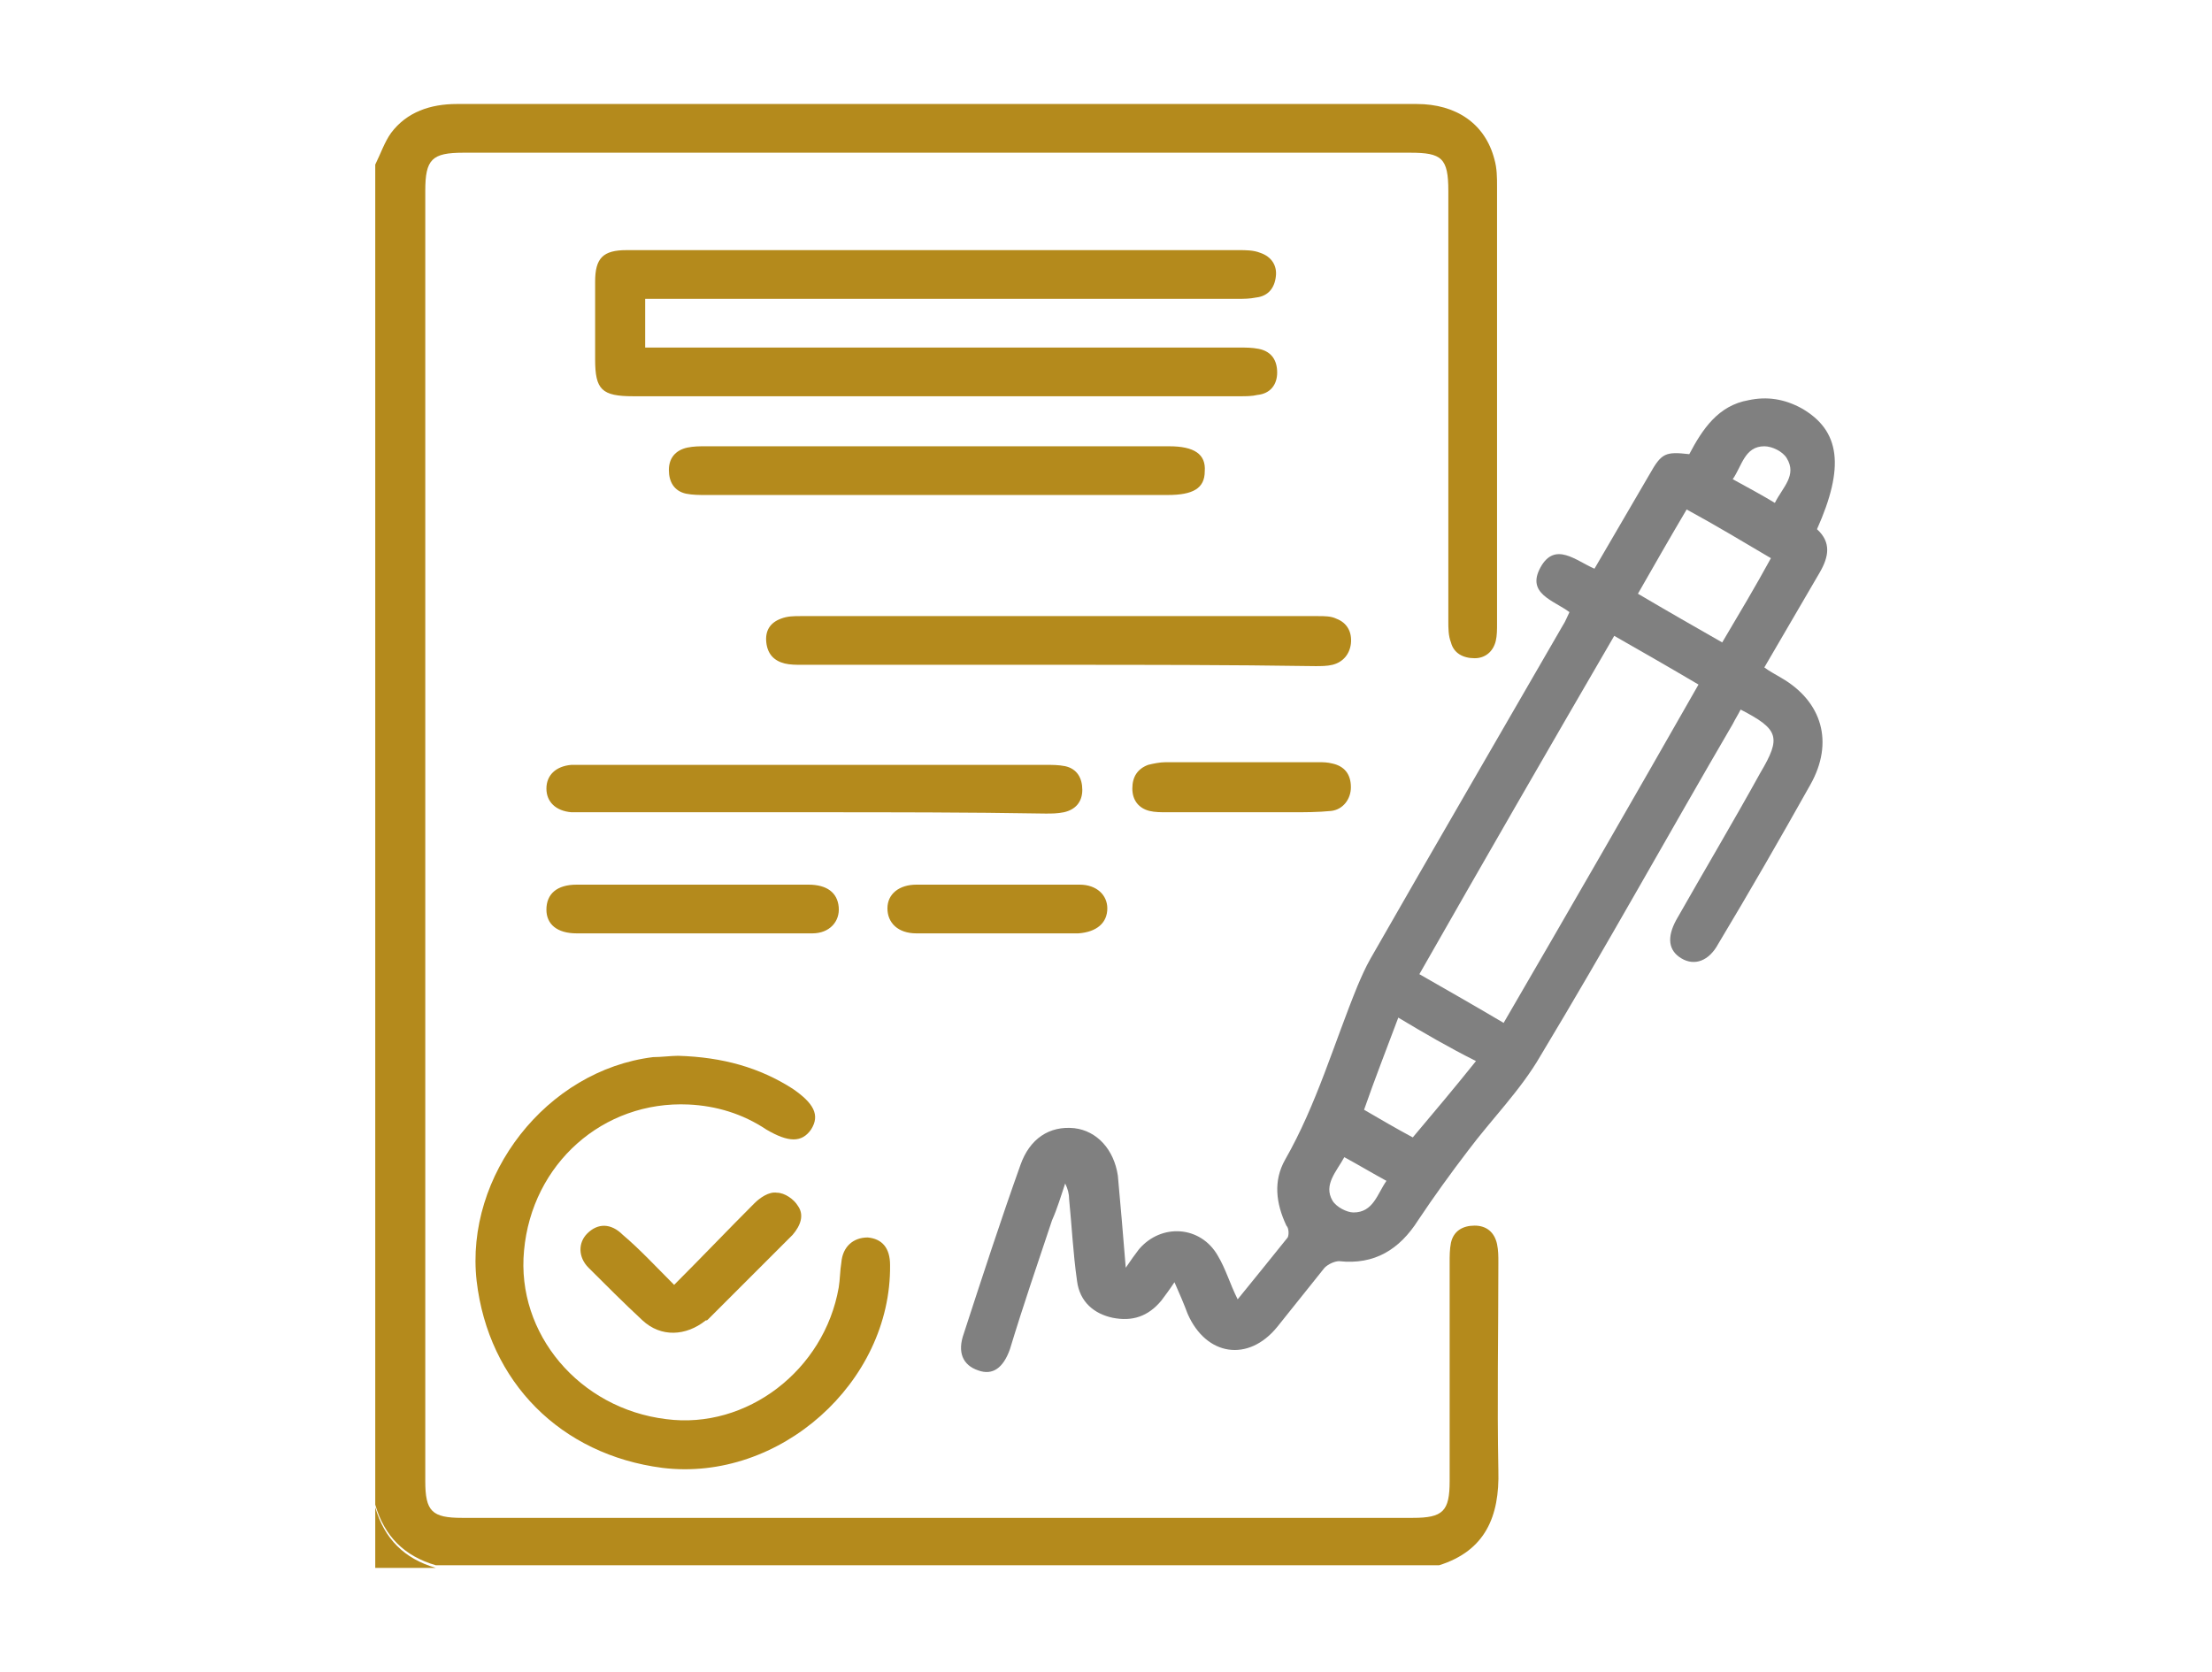
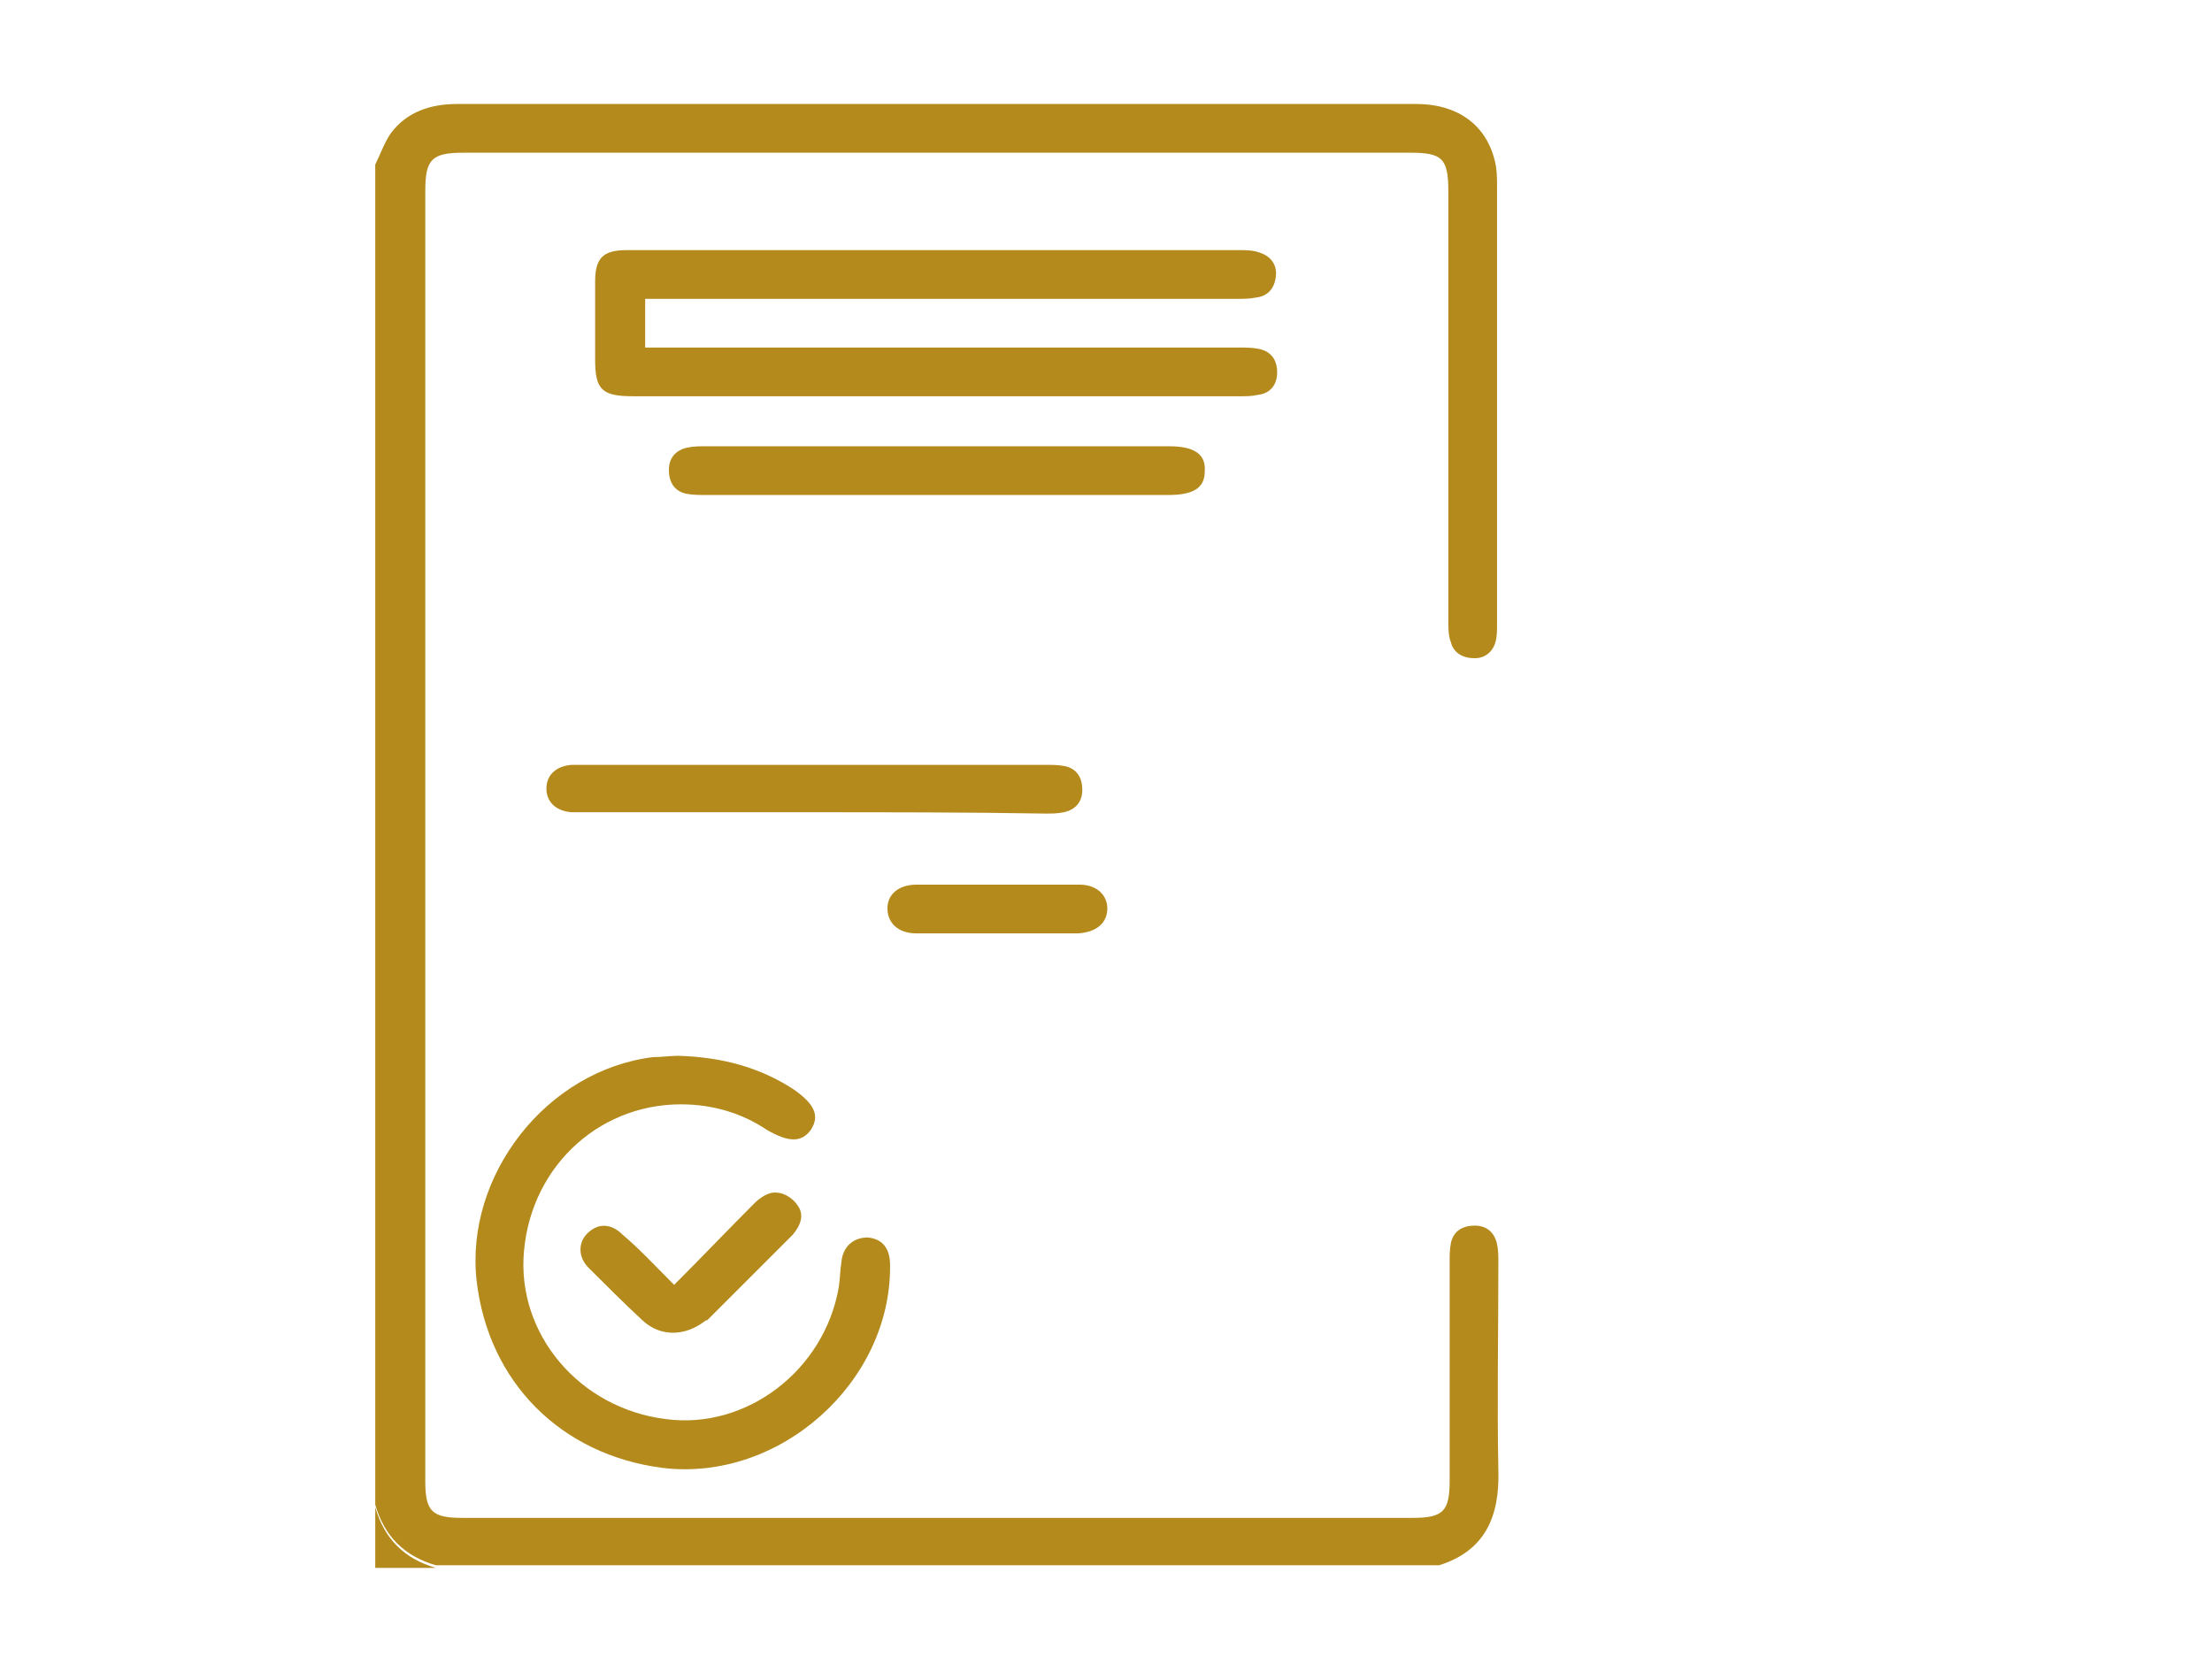
<svg xmlns="http://www.w3.org/2000/svg" id="Capa_1" x="0px" y="0px" viewBox="0 0 168 127" style="enable-background:new 0 0 168 127;" xml:space="preserve">
  <style type="text/css">
	.st0{fill:#B48A1C;}
	.st1{fill:#808080;}
</style>
  <g>
    <path class="st0" d="M28.5,12.5c0.4-0.8,0.7-1.7,1.2-2.4c1.2-1.6,3-2.2,5-2.2c11.1,0,22.2,0,33.3,0c13.2,0,26.4,0,39.6,0   c3,0,5.2,1.5,5.9,4.2c0.2,0.7,0.2,1.4,0.2,2.1c0,11.1,0,22.1,0,33.2c0,0.4,0,0.9-0.1,1.3c-0.2,0.8-0.8,1.3-1.6,1.3   c-0.9,0-1.6-0.4-1.8-1.2c-0.2-0.5-0.2-1.1-0.2-1.6c0-10.9,0-21.8,0-32.7c0-2.5-0.5-2.9-2.9-2.9c-24,0-48,0-71.9,0   c-2.4,0-2.9,0.5-2.9,2.9c0,32.7,0,65.3,0,98c0,2.3,0.5,2.8,2.8,2.8c24.1,0,48.1,0,72.2,0c2.3,0,2.8-0.5,2.8-2.8   c0-5.5,0-11.1,0-16.6c0-0.5,0-1,0.1-1.5c0.2-0.9,0.9-1.3,1.8-1.3c0.9,0,1.5,0.5,1.7,1.4c0.1,0.5,0.1,0.9,0.1,1.4   c0,5.3-0.1,10.6,0,15.8c0.1,3.5-1,6.1-4.5,7.2c-25.4,0-50.8,0-76.2,0c-2.4-0.7-3.9-2.2-4.6-4.6C28.5,80.5,28.5,46.5,28.5,12.5z" />
    <path class="st0" d="M28.5,114.5c0.7,2.4,2.2,3.9,4.6,4.6c-1.5,0-3,0-4.6,0C28.5,117.5,28.5,116,28.5,114.5z" />
-     <path class="st1" d="M132.2,53.9c-0.2,0.4-0.4,0.7-0.6,1.1c-4.9,8.4-9.6,16.9-14.6,25.2c-1.5,2.6-3.7,4.8-5.5,7.2   c-1.3,1.7-2.6,3.5-3.8,5.3c-1.4,2.2-3.3,3.4-6,3.1c-0.3,0-0.8,0.2-1.1,0.5c-1.2,1.5-2.4,3-3.6,4.5c-2.2,2.7-5.4,2.2-6.8-1   c-0.3-0.8-0.6-1.5-1-2.4c-0.4,0.6-0.7,1-1,1.4c-1,1.2-2.2,1.6-3.7,1.3c-1.4-0.3-2.5-1.2-2.7-2.8c-0.3-2.1-0.4-4.2-0.6-6.2   c0-0.4-0.1-0.8-0.3-1.2c-0.3,0.9-0.6,1.9-1,2.8c-1.1,3.3-2.2,6.5-3.2,9.8c-0.5,1.4-1.3,2-2.4,1.6c-1.2-0.4-1.6-1.4-1.1-2.8   c1.4-4.3,2.8-8.6,4.3-12.8c0.7-2,2.2-3,4.1-2.8c1.7,0.2,3,1.6,3.3,3.6c0.2,2.2,0.4,4.5,0.6,7c0.4-0.6,0.7-1,1-1.4   c1.7-2,4.7-1.8,6,0.5c0.6,1,0.9,2.1,1.5,3.3c1.3-1.6,2.6-3.2,3.8-4.7c0.1-0.2,0.1-0.7-0.1-0.9c-0.8-1.7-1-3.4-0.1-5   c2.4-4.2,3.7-8.8,5.5-13.2c0.3-0.7,0.6-1.4,1-2.1c4.8-8.4,9.7-16.8,14.6-25.3c0.2-0.3,0.3-0.6,0.5-1c-1.2-0.9-3.3-1.4-2.2-3.4   c1.1-2,2.7-0.5,4.1,0.1c1.4-2.4,2.8-4.8,4.2-7.2c0.9-1.6,1.2-1.7,3-1.5c1-1.9,2.2-3.7,4.5-4.1c1.4-0.3,2.7-0.1,4,0.6   c3,1.7,3.3,4.5,1.2,9.2c1.1,1,0.9,2.1,0.2,3.3c-1.4,2.4-2.8,4.8-4.2,7.2c0.4,0.3,0.8,0.5,1.3,0.8c3.1,1.8,4,4.9,2.2,8.1   c-2.3,4.1-4.6,8.1-7,12.1c-0.7,1.3-1.8,1.7-2.8,1.1c-1-0.6-1.1-1.6-0.4-2.9c2.1-3.7,4.3-7.4,6.4-11.2   C135.3,56,135.1,55.4,132.2,53.9z M114.2,77.7c5-8.6,9.9-17.1,14.8-25.7c-2.2-1.3-4.3-2.5-6.4-3.7c-5,8.6-9.9,17.1-14.8,25.7   C109.9,75.2,112,76.4,114.2,77.7z M134.5,42.4c-2.2-1.3-4.2-2.5-6.4-3.7c-1.3,2.2-2.5,4.3-3.7,6.4c2.2,1.3,4.3,2.5,6.4,3.7   C132.1,46.6,133.3,44.6,134.5,42.4z M106.2,77.3c-0.9,2.4-1.8,4.7-2.6,7c1.2,0.7,2.4,1.4,3.7,2.1c1.6-1.9,3.2-3.8,4.8-5.8   C110.1,79.6,108.2,78.5,106.2,77.3z M131.6,36.4c1.1,0.6,2.2,1.2,3.2,1.8c0.6-1.2,1.7-2.1,0.9-3.4c-0.3-0.5-1.1-0.9-1.7-0.9   C132.5,33.9,132.3,35.4,131.6,36.4z M105.3,89.7c-1.1-0.6-2.1-1.2-3.2-1.8c-0.6,1.1-1.6,2.1-0.9,3.3c0.3,0.5,1.1,0.9,1.6,0.9   C104.3,92.1,104.6,90.7,105.3,89.7z" />
    <path class="st0" d="M49,22.7c0,1.3,0,2.4,0,3.7c0.5,0,1,0,1.4,0c14.6,0,29.2,0,43.7,0c0.5,0,1,0,1.5,0.1c1,0.2,1.4,0.9,1.4,1.8   c0,0.9-0.5,1.6-1.5,1.7c-0.4,0.1-0.9,0.1-1.3,0.1c-15.4,0-30.7,0-46.1,0c-2.4,0-2.9-0.5-2.9-2.8c0-2,0-3.9,0-5.9   c0-1.8,0.6-2.4,2.4-2.4c4,0,8,0,12,0c11.5,0,23,0,34.5,0c0.5,0,1.1,0,1.6,0.2c0.9,0.3,1.3,1,1.2,1.8c-0.1,0.9-0.6,1.5-1.5,1.6   c-0.5,0.1-0.9,0.1-1.4,0.1c-14.6,0-29.2,0-43.7,0C49.9,22.7,49.5,22.7,49,22.7z" />
    <path class="st0" d="M51.5,80.2c3.4,0.1,6.2,0.9,8.7,2.5c1.6,1.1,2.1,2,1.4,3.1c-0.7,1-1.7,1-3.4,0c-1.8-1.2-3.8-1.8-5.9-1.9   c-6.5-0.3-11.9,4.5-12.5,11.1c-0.6,6.3,4.2,12,10.8,12.8c6.1,0.8,12-3.7,13.1-10c0.1-0.6,0.1-1.3,0.2-1.9c0.1-1.2,0.9-1.9,2-1.9   c1.1,0.1,1.7,0.8,1.7,2.1c0.1,8.9-8.4,16.5-17.3,15.4c-7.7-1-13.2-6.5-14.1-14.2c-0.9-8,5.3-16,13.4-17   C50.2,80.3,51,80.2,51.5,80.2z" />
-     <path class="st0" d="M80.3,50.5c-6.5,0-12.9,0-19.4,0c-0.4,0-0.9,0-1.3-0.1c-0.8-0.2-1.3-0.7-1.4-1.6c-0.1-0.9,0.3-1.5,1.1-1.8   c0.5-0.2,1-0.2,1.5-0.2c13.1,0,26.2,0,39.3,0c0.5,0,1,0,1.4,0.2c0.8,0.3,1.2,1,1.1,1.9c-0.1,0.8-0.6,1.4-1.4,1.6   c-0.4,0.1-0.9,0.1-1.3,0.1C93.3,50.5,86.8,50.5,80.3,50.5z" />
    <path class="st0" d="M61.7,61.7c-5.7,0-11.5,0-17.2,0c-0.4,0-0.7,0-1.1,0c-1.2-0.1-1.9-0.8-1.9-1.8c0-1,0.7-1.7,1.9-1.8   c0.3,0,0.6,0,1,0c11.7,0,23.3,0,35,0c0.5,0,1,0,1.5,0.1c0.9,0.2,1.3,0.9,1.3,1.8c0,0.9-0.5,1.5-1.4,1.7c-0.5,0.1-0.9,0.1-1.4,0.1   C73.5,61.7,67.6,61.7,61.7,61.7z" />
    <path class="st0" d="M71.1,33.9c5.9,0,11.8,0,17.7,0c1.9,0,2.8,0.6,2.7,1.9c0,1.3-0.9,1.8-2.8,1.8c-11.7,0-23.4,0-35.1,0   c-0.5,0-1,0-1.5-0.1c-0.9-0.2-1.3-0.9-1.3-1.8c0-0.9,0.5-1.5,1.4-1.7c0.5-0.1,0.9-0.1,1.4-0.1C59.4,33.9,65.3,33.9,71.1,33.9z" />
-     <path class="st0" d="M52.5,70.9c-2.9,0-5.8,0-8.7,0c-1.5,0-2.3-0.7-2.3-1.8c0-1.2,0.8-1.9,2.3-1.9c5.9,0,11.7,0,17.6,0   c1.4,0,2.2,0.6,2.3,1.7c0.1,1.1-0.7,2-2,2C58.6,70.9,55.6,70.9,52.5,70.9z" />
    <path class="st0" d="M51.2,97.6c2.2-2.2,4.1-4.2,6.1-6.2c0.4-0.4,1.1-0.9,1.7-0.8c0.6,0,1.3,0.5,1.6,1c0.5,0.7,0.2,1.5-0.4,2.2   c-2.1,2.1-4.2,4.2-6.4,6.4c-0.1,0.1-0.1,0.1-0.2,0.1c-1.5,1.2-3.4,1.3-4.8,0c-1.4-1.3-2.8-2.7-4.1-4c-0.8-0.8-0.8-1.9-0.1-2.6   c0.8-0.8,1.8-0.8,2.7,0.1C48.6,94.9,49.8,96.2,51.2,97.6z" />
-     <path class="st0" d="M94.2,61.7c-1.9,0-3.8,0-5.6,0c-0.4,0-0.9,0-1.3-0.1c-0.8-0.2-1.3-0.8-1.3-1.7c0-0.9,0.4-1.5,1.2-1.8   c0.4-0.1,0.9-0.2,1.3-0.2c3.9,0,7.8,0,11.7,0c0.3,0,0.6,0,1,0.1c0.9,0.2,1.4,0.8,1.4,1.8c0,0.9-0.6,1.7-1.5,1.8c-1,0.1-2,0.1-3,0.1   C96.7,61.7,95.5,61.7,94.2,61.7z" />
    <path class="st0" d="M75.7,70.9c-2,0-4,0-6.1,0c-1.4,0-2.2-0.8-2.2-1.9c0-1.1,0.9-1.8,2.2-1.8c4.1,0,8.2,0,12.4,0   c1.3,0,2.1,0.8,2.1,1.8c0,1.1-0.8,1.8-2.2,1.9C79.8,70.9,77.8,70.9,75.7,70.9z" />
  </g>
</svg>